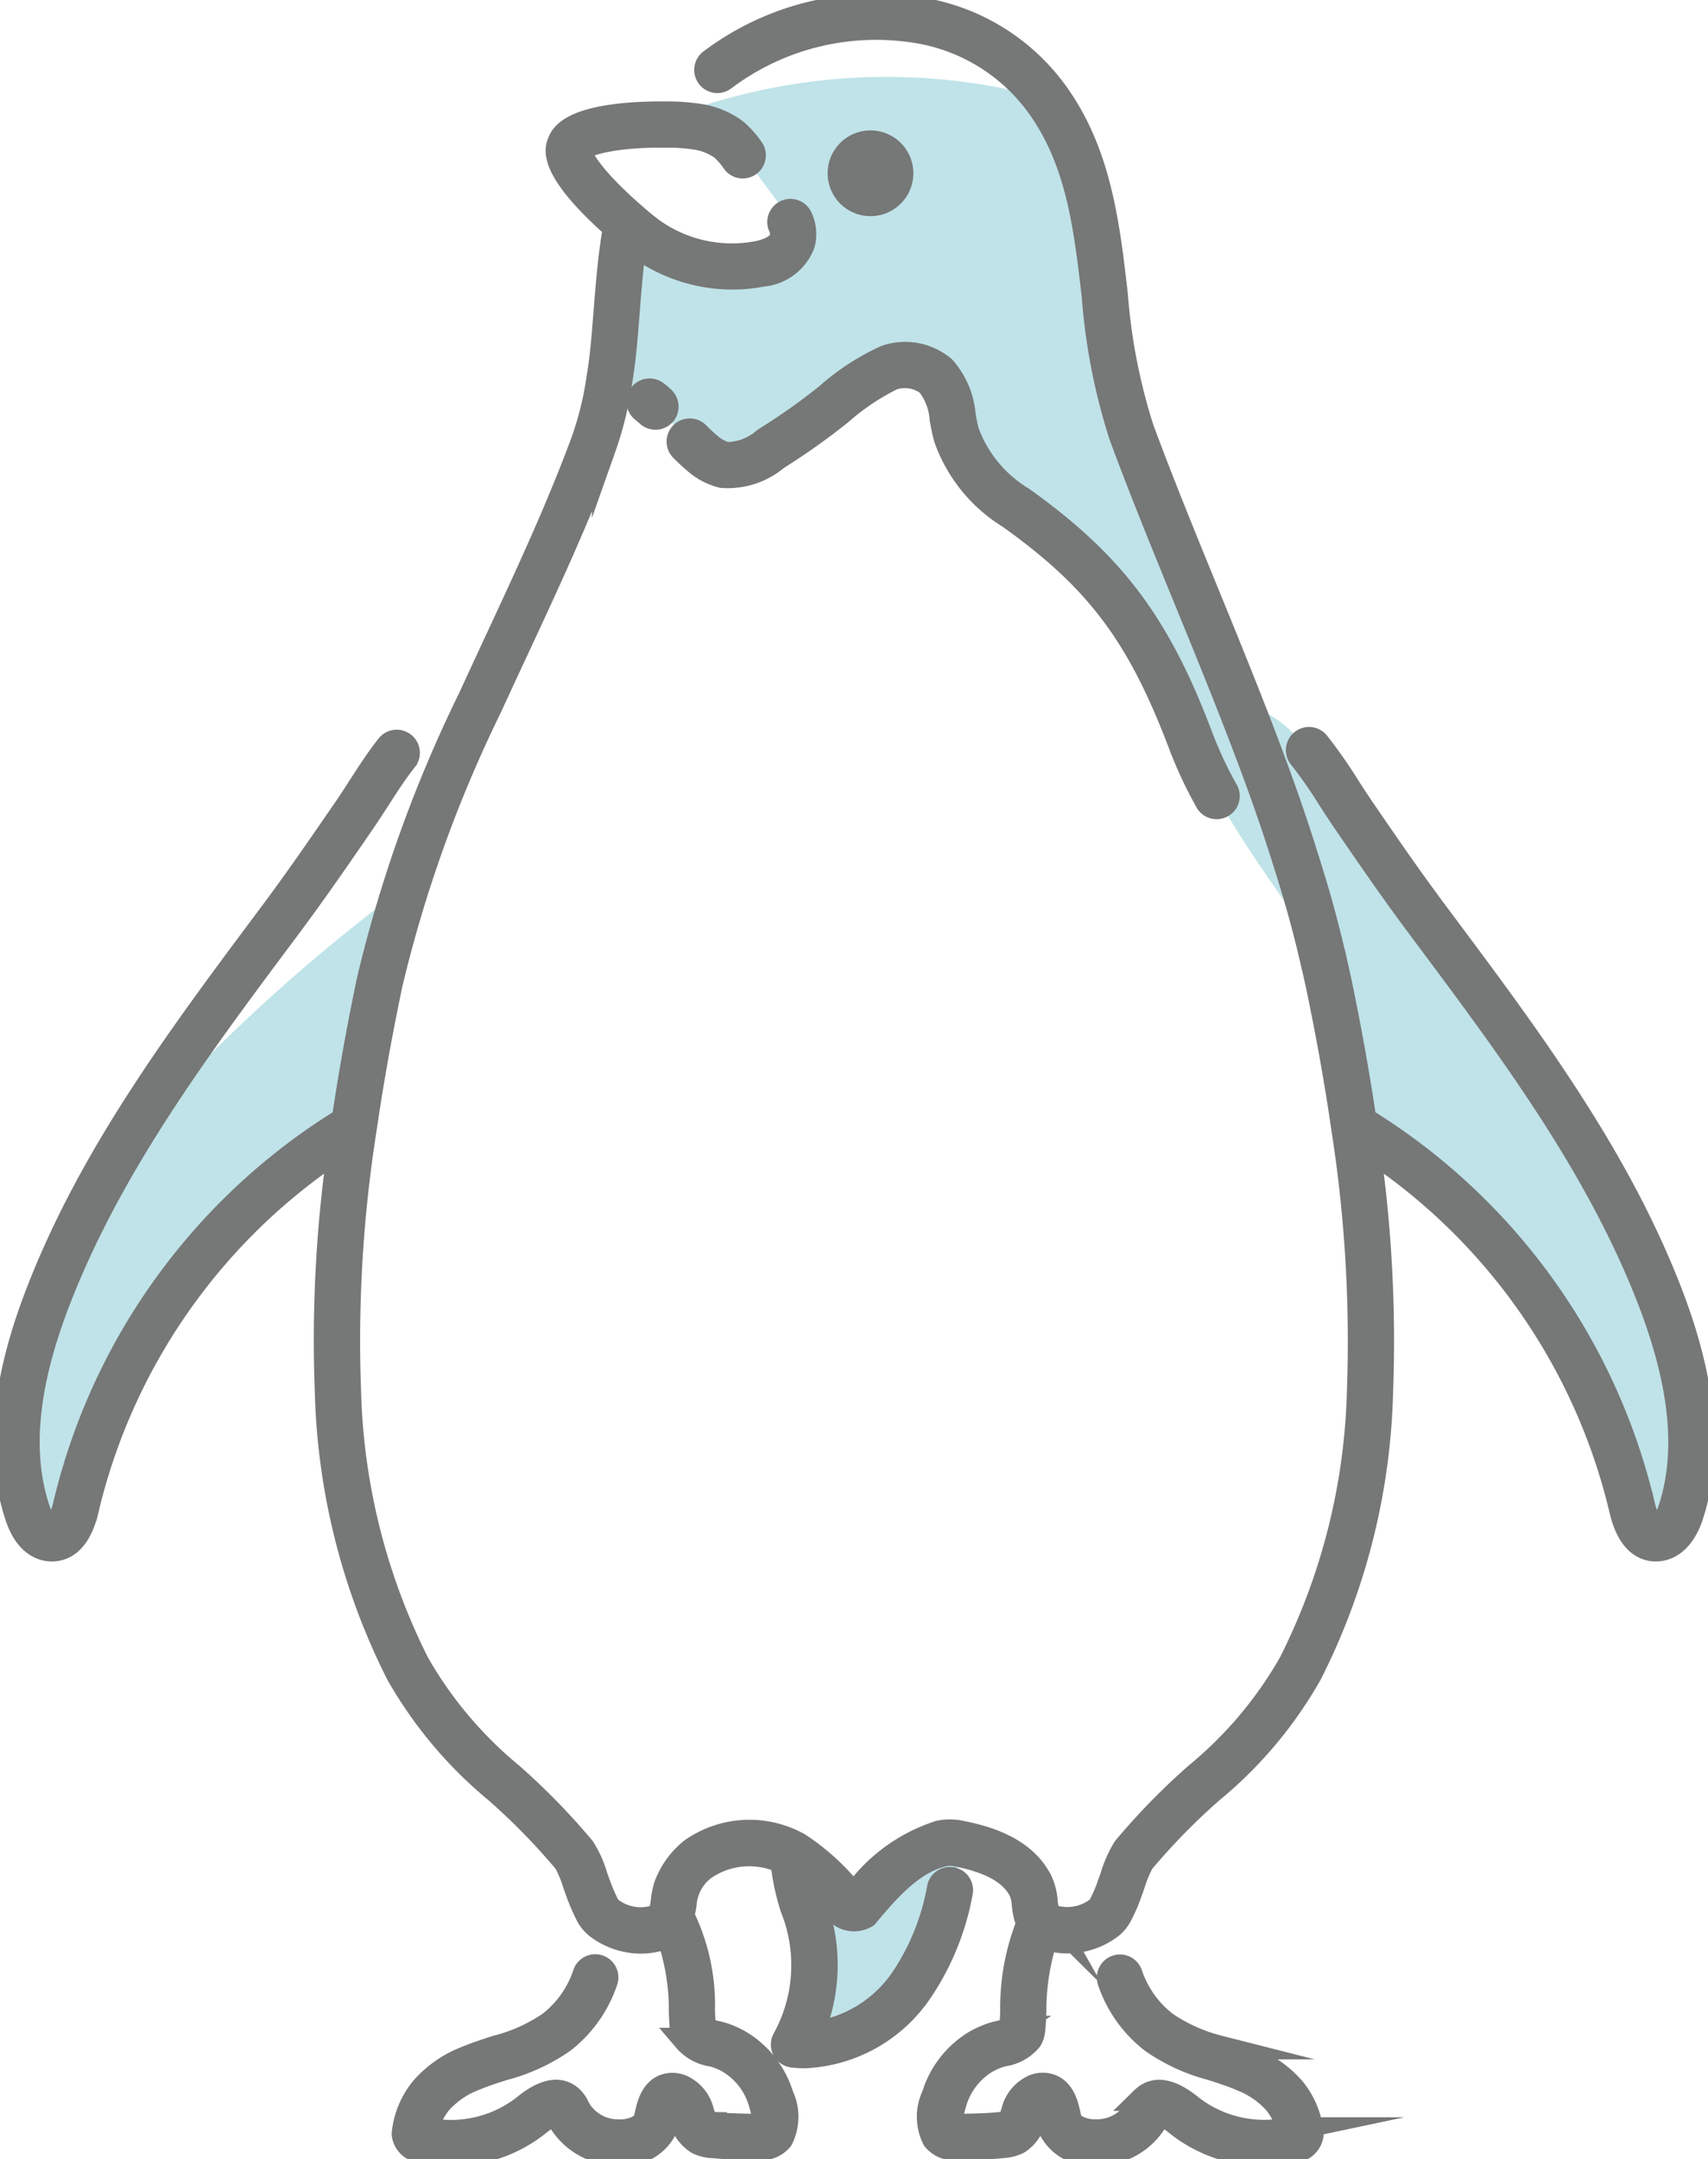
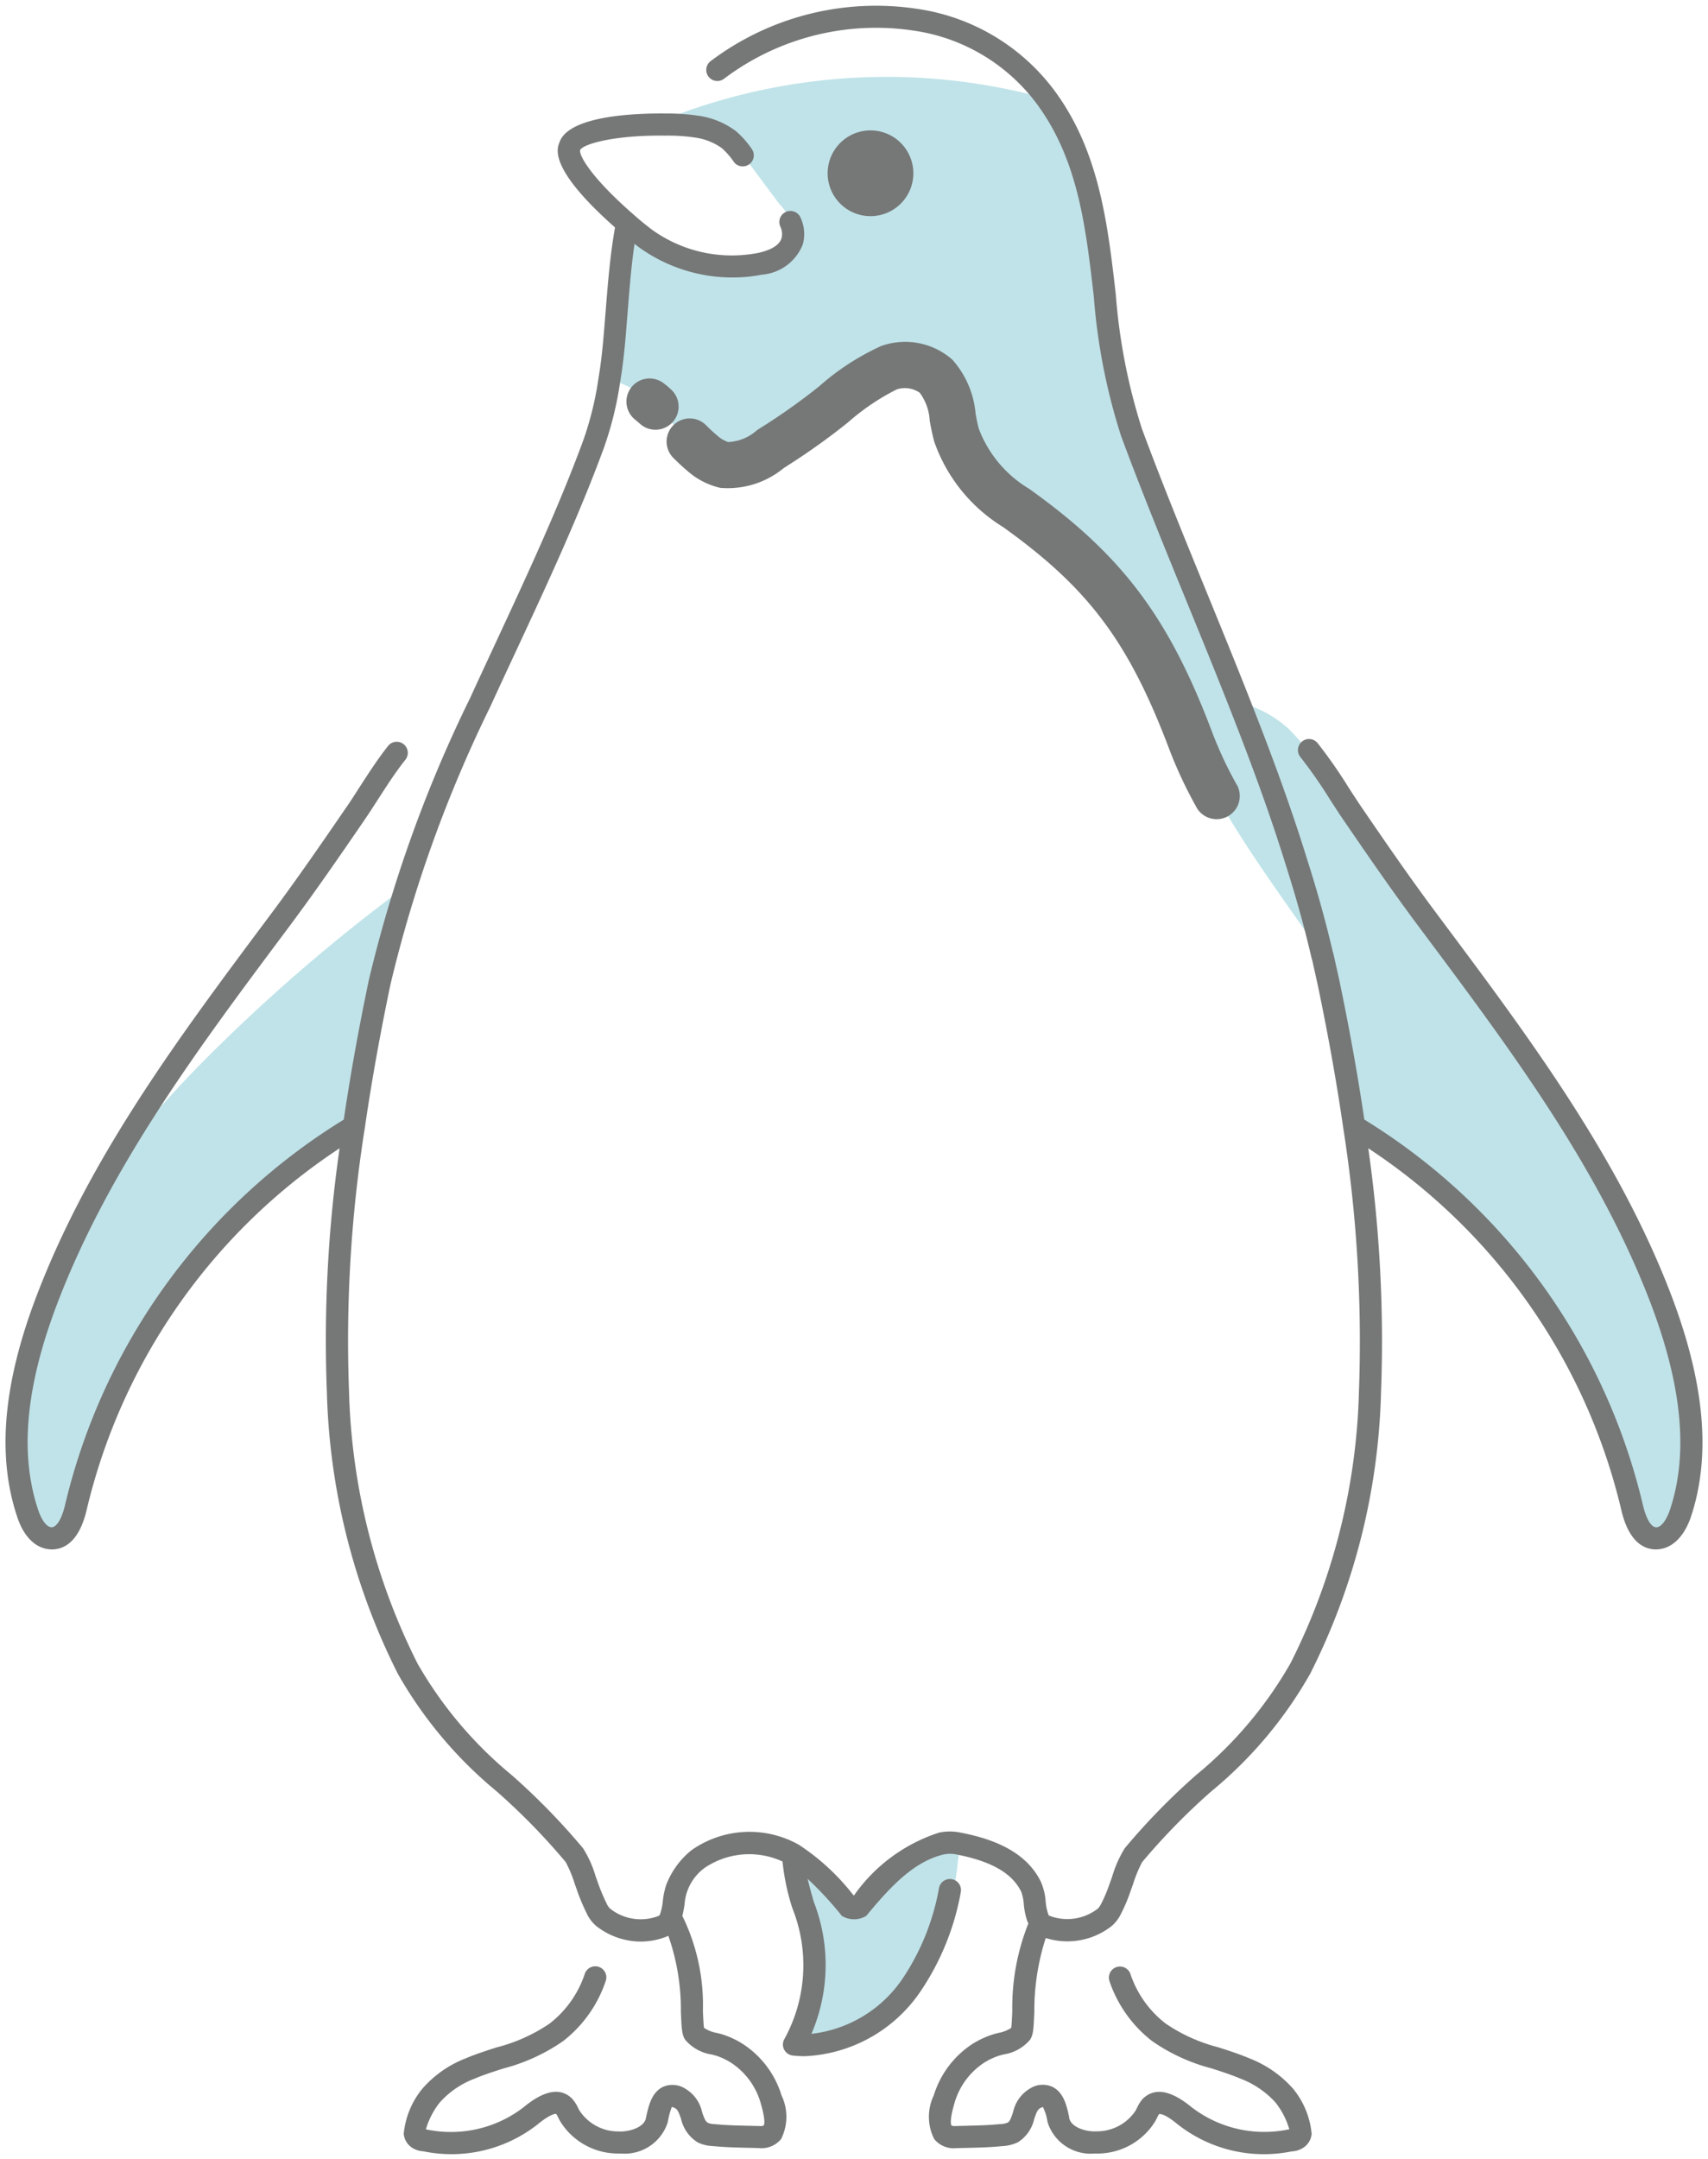
<svg xmlns="http://www.w3.org/2000/svg" id="グループ_28" data-name="グループ 28" width="70.828" height="89.5" viewBox="0 0 70.828 89.5">
  <defs>
    <clipPath id="clip-path">
      <rect id="長方形_13" data-name="長方形 13" width="70.828" height="89.5" fill="none" />
    </clipPath>
  </defs>
  <g id="グループ_27" data-name="グループ 27" clip-path="url(#clip-path)">
    <path id="パス_111" data-name="パス 111" d="M99.493,66.517c-.161.482-.477,1.014-.986,1.014-.606.009-.881-.739-1.023-1.335A25.123,25.123,0,0,0,85.978,50.447c-.3-2.018-.665-4.014-1.078-5.968-.069-.358-.151-.72-.239-1.078-1.762-2.633-4.3-5.835-5.436-8.863-1.684-4.468-3.427-6.977-7.28-9.725A5.94,5.94,0,0,1,69.482,21.8c-.239-.844-.216-1.849-.853-2.454a2.006,2.006,0,0,0-1.95-.344c-.977.294-2.83,2.087-4.592,3.165-.656.4-1.422,1.023-2.243.862a2.2,2.2,0,0,1-.913-.5c-1.142-.954-2.262-2.725-3.844-3.009.124-.784.193-1.573.266-2.376a35.773,35.773,0,0,1,.454-4.138c.33.275.606.509.78.642a6.158,6.158,0,0,0,4.734,1.051,1.656,1.656,0,0,0,1.353-.945,1.884,1.884,0,0,0-.541-1.537c-.5-.67-1-1.344-1.5-2.014a3.437,3.437,0,0,0-.6-.665,2.853,2.853,0,0,0-1.307-.537,9.114,9.114,0,0,0-1.317-.087V8.913q.1-.145.206-.289a24.836,24.836,0,0,1,15.588-.775A2.865,2.865,0,0,1,73.4,8.1c2.707,3.986,1.739,9.225,3.34,13.583,1.362,3.684,2.982,7.413,4.464,11.193A4.885,4.885,0,0,1,83.24,33.96a17.989,17.989,0,0,1,2.72,3.615c1,1.44,1.977,2.872,3.018,4.271,3.7,4.945,7.482,9.936,9.707,15.749,1.092,2.844,1.78,6.032.807,8.922" transform="translate(-29.816 -3.762)" fill="#bfe3e8" />
    <path id="パス_112" data-name="パス 112" d="M17.636,80.1a35.613,35.613,0,0,0-1.087,3.973c-.408,1.954-.771,3.95-1.064,5.968A25.106,25.106,0,0,0,3.979,105.789c-.142.6-.417,1.344-1.032,1.335-.509,0-.821-.532-.982-1.014-.977-2.89-.284-6.078.812-8.922a38.56,38.56,0,0,1,2.633-5.477,49.645,49.645,0,0,1,3.629-4.156,72.69,72.69,0,0,1,8.6-7.455" transform="translate(-0.811 -43.355)" fill="#bfe3e8" />
    <path id="パス_113" data-name="パス 113" d="M74.25,169.608c.987-1.178,2.074-2.44,3.582-2.778a1.782,1.782,0,0,1,.658-.009,2.752,2.752,0,0,1-.055.539,12.214,12.214,0,0,1-1.891,5.5,5.652,5.652,0,0,1-5,2.522c1.974-3.792-.018-5.784-.036-8.1a10.1,10.1,0,0,1,2.43,2.321c.055-.028.1-.064.155-.091.046.028.1.064.156.091" transform="translate(-38.705 -90.28)" fill="#bfe3e8" />
    <path id="パス_114" data-name="パス 114" d="M69.567,53.938c-2.183-5.7-5.876-10.647-9.448-15.43l-.32-.429c-1.032-1.384-2.011-2.8-3.007-4.258-.206-.3-.407-.61-.61-.925a20.156,20.156,0,0,0-1.265-1.811.459.459,0,1,0-.712.579,19.646,19.646,0,0,1,1.206,1.729c.208.323.415.644.625.948,1,1.461,1.985,2.888,3.027,4.286l.321.43c3.534,4.732,7.188,9.626,9.326,15.209,1.322,3.467,1.584,6.285.806,8.609-.12.342-.329.708-.562.708h0c-.218,0-.429-.364-.567-.978a25.691,25.691,0,0,0-11.54-15.924c-.273-1.852-.613-3.747-1.041-5.795l-.24-1.077a.432.432,0,0,0-.024-.072c-.292-1.253-.645-2.526-1.08-3.886-.6-1.934-1.331-3.98-2.378-6.634-.586-1.49-1.2-2.991-1.793-4.442-.908-2.219-1.847-4.514-2.67-6.741a24.381,24.381,0,0,1-1.081-5.57c-.322-2.791-.654-5.676-2.315-8.116A8.629,8.629,0,0,0,38.315.639,11.393,11.393,0,0,0,29.733,2.81a.459.459,0,0,0,.555.731,10.466,10.466,0,0,1,7.878-2,7.735,7.735,0,0,1,5.3,3.319c1.534,2.254,1.839,4.9,2.163,7.7a25.044,25.044,0,0,0,1.131,5.782c.829,2.243,1.771,4.545,2.681,6.771.593,1.449,1.206,2.947,1.789,4.431,1.038,2.633,1.764,4.658,2.357,6.573.435,1.362.787,2.631,1.075,3.879a.439.439,0,0,0,.022.067l.225,1.009c.439,2.1.787,4.043,1.062,5.943a57.081,57.081,0,0,1,.654,10.919,26.463,26.463,0,0,1-2.839,11.285,16.691,16.691,0,0,1-3.9,4.622,27.726,27.726,0,0,0-2.972,3.044,4.863,4.863,0,0,0-.53,1.2l-.111.307a5.945,5.945,0,0,1-.318.758,1.13,1.13,0,0,1-.145.229,2.063,2.063,0,0,1-1.98.322c-.024-.011-.051-.02-.043-.006a.191.191,0,0,1-.044-.067.447.447,0,0,0-.017-.05,2.2,2.2,0,0,1-.094-.49,2.483,2.483,0,0,0-.2-.816c-.681-1.384-2.259-1.83-3.4-2.047a2.189,2.189,0,0,0-.817.014,6.892,6.892,0,0,0-3.527,2.6h-.023A9.351,9.351,0,0,0,33.4,76.744a4.178,4.178,0,0,0-4.453.224,3.4,3.4,0,0,0-1.051,1.445,3.154,3.154,0,0,0-.138.658,2.449,2.449,0,0,1-.106.523c-.018.046-.037.079-.034.079h0a.5.5,0,0,1-.074.034,2.043,2.043,0,0,1-1.977-.32.738.738,0,0,1-.155-.239,7.728,7.728,0,0,1-.365-.884l-.078-.217a4.512,4.512,0,0,0-.522-1.161,27.964,27.964,0,0,0-2.964-3.038,16.785,16.785,0,0,1-3.9-4.621,26.622,26.622,0,0,1-2.839-11.285A56.3,56.3,0,0,1,15.4,47.023c.277-1.9.624-3.845,1.063-5.943a54.932,54.932,0,0,1,4.132-11.5c.36-.786.725-1.57,1.09-2.353,1.274-2.735,2.59-5.564,3.632-8.4a14.271,14.271,0,0,0,.67-2.72c.143-.838.216-1.687.272-2.414l.055-.678c.069-.87.141-1.762.27-2.635.071.056.137.106.193.148a6.627,6.627,0,0,0,3.871,1.246,6.275,6.275,0,0,0,1.216-.117,1.988,1.988,0,0,0,1.7-1.262,1.622,1.622,0,0,0-.1-1.113.459.459,0,0,0-.844.36.723.723,0,0,1,.061.5c-.11.384-.675.553-1,.619A5.674,5.674,0,0,1,27.318,9.8c-.173-.13-.445-.343-.757-.62-1.782-1.548-2.28-2.467-2.235-2.686.124-.261,1.473-.632,3.538-.6a7.516,7.516,0,0,1,1.238.08,2.519,2.519,0,0,1,1.106.44A3.151,3.151,0,0,1,30.715,7a.459.459,0,0,0,.734-.55,3.887,3.887,0,0,0-.661-.744,3.354,3.354,0,0,0-1.508-.63,8.707,8.707,0,0,0-1.4-.1c-1.2-.014-4.018.077-4.405,1.188-.115.274-.452,1.1,2.3,3.536-.193,1.083-.286,2.184-.371,3.253l-.055.676c-.055.71-.126,1.535-.263,2.343a13.414,13.414,0,0,1-.627,2.552c-1.027,2.793-2.336,5.6-3.6,8.322-.365.785-.731,1.571-1.092,2.358a55.711,55.711,0,0,0-4.2,11.691c-.427,2.04-.767,3.936-1.04,5.788A25.7,25.7,0,0,0,2.981,62.606c-.135.6-.352.976-.573.976-.236-.011-.439-.376-.547-.7-.79-2.335-.527-5.152.8-8.614C4.811,48.661,8.478,43.749,12.025,39l.278-.372c1.034-1.388,2.022-2.819,3.026-4.284.211-.306.417-.625.625-.948.352-.547.717-1.112,1.116-1.617a.459.459,0,1,0-.72-.568c-.426.539-.8,1.123-1.167,1.688-.2.314-.4.626-.61.925-1,1.458-1.982,2.881-3.006,4.256l-.278.372C7.706,43.251,4,48.214,1.808,53.937.4,57.607.131,60.629.992,63.172c.284.852.806,1.322,1.426,1.328.5,0,1.146-.3,1.459-1.691A24.77,24.77,0,0,1,14.353,47.872a55.851,55.851,0,0,0-.527,10.113A27.534,27.534,0,0,0,16.77,69.657a17.526,17.526,0,0,0,4.089,4.866,27.087,27.087,0,0,1,2.87,2.936,4.983,4.983,0,0,1,.374.9l.08.225a8.341,8.341,0,0,0,.411.989,1.52,1.52,0,0,0,.418.551,3.013,3.013,0,0,0,1.824.632,2.944,2.944,0,0,0,1.033-.189c.037-.014.076-.032.117-.051a9.257,9.257,0,0,1,.52,3.156c.029.676.041.956.182,1.158a1.785,1.785,0,0,0,1.1.608l.165.044a2.736,2.736,0,0,1,.62.288A2.967,2.967,0,0,1,31.8,87.4c.226.759.17.941.137.983a.341.341,0,0,1-.165.02l-.417-.01c-.493-.011-.959-.021-1.447-.069a.818.818,0,0,1-.274-.05c-.114-.063-.166-.206-.249-.451a1.483,1.483,0,0,0-.713-.978.978.978,0,0,0-.9-.069c-.48.224-.606.8-.7,1.225l-.017.081c-.082.389-.716.567-1.121.545a1.918,1.918,0,0,1-1.631-.864c-.022-.036-.04-.075-.06-.113a1.5,1.5,0,0,0-.254-.388c-.476-.466-1.15-.346-2,.358a4.936,4.936,0,0,1-4.058.919,3.308,3.308,0,0,1,.566-1.1,3.659,3.659,0,0,1,1.438-.994c.386-.163.786-.292,1.211-.428a7.763,7.763,0,0,0,2.478-1.136A5.277,5.277,0,0,0,25.386,82.4a.459.459,0,1,0-.873-.281,4.339,4.339,0,0,1-1.452,2.037,6.962,6.962,0,0,1-2.2.988c-.424.136-.863.277-1.283.455a4.568,4.568,0,0,0-1.793,1.257,3.469,3.469,0,0,0-.772,1.873.775.775,0,0,0,.3.54.947.947,0,0,0,.511.181,5.783,5.783,0,0,0,4.751-1.124c.535-.441.75-.435.759-.425a.918.918,0,0,1,.089.156c.03.061.061.122.083.157a2.81,2.81,0,0,0,2.37,1.328c.047,0,.1,0,.144,0a1.876,1.876,0,0,0,1.934-1.27l.017-.08a3.062,3.062,0,0,1,.16-.581.365.365,0,0,1,.126.049c.114.055.166.179.257.451a1.548,1.548,0,0,0,.69.97,1.587,1.587,0,0,0,.631.153c.5.05,1.01.061,1.5.072l.407.01a1.048,1.048,0,0,0,.919-.373,2.052,2.052,0,0,0,.018-1.811,3.9,3.9,0,0,0-1.623-2.144,3.652,3.652,0,0,0-.844-.389c-.064-.018-.13-.035-.2-.052a1.392,1.392,0,0,1-.547-.215c-.021-.13-.034-.445-.046-.7a8.371,8.371,0,0,0-.853-3.941,4.594,4.594,0,0,0,.094-.494,2.036,2.036,0,0,1,.852-1.51,3.3,3.3,0,0,1,3.209-.25,9.3,9.3,0,0,0,.407,1.933,6.352,6.352,0,0,1-.339,5.443.459.459,0,0,0,.355.667,4.464,4.464,0,0,0,.5.028,6.119,6.119,0,0,0,4.79-2.673,10.717,10.717,0,0,0,1.678-4.119.459.459,0,0,0-.9-.188A9.834,9.834,0,0,1,37.695,82.3a5.281,5.281,0,0,1-3.776,2.281,7.213,7.213,0,0,0,.1-5.468c-.095-.327-.185-.645-.257-.958a14.312,14.312,0,0,1,1.421,1.538.982.982,0,0,0,1.007,0c.839-1,1.883-2.248,3.23-2.551a1.255,1.255,0,0,1,.461-.007c1.486.283,2.355.776,2.737,1.552a1.859,1.859,0,0,1,.108.519,2.96,2.96,0,0,0,.143.695.9.9,0,0,0,.046.106,9.379,9.379,0,0,0-.666,3.626c-.011.256-.024.568-.044.7a1.385,1.385,0,0,1-.543.212c-.067.017-.133.035-.211.057a3.818,3.818,0,0,0-.841.389,3.919,3.919,0,0,0-1.617,2.141,2.051,2.051,0,0,0,.017,1.809,1.04,1.04,0,0,0,.917.378l.412-.01c.489-.011.993-.022,1.478-.073a1.687,1.687,0,0,0,.669-.163,1.542,1.542,0,0,0,.672-.962c.091-.272.142-.4.267-.458.05-.026.083-.036.091-.044a1.954,1.954,0,0,1,.187.584l.017.073a1.871,1.871,0,0,0,1.933,1.277c.05,0,.1,0,.15,0a2.816,2.816,0,0,0,2.359-1.313c.031-.054.06-.11.089-.168s.066-.134.074-.144.166-.093.777.41a5.78,5.78,0,0,0,4.728,1.127.975.975,0,0,0,.533-.185.777.777,0,0,0,.3-.539,3.444,3.444,0,0,0-.778-1.884A4.658,4.658,0,0,0,52.09,85.6c-.425-.181-.867-.323-1.294-.46a6.913,6.913,0,0,1-2.188-.986,4.337,4.337,0,0,1-1.454-2.035.459.459,0,1,0-.873.283,5.278,5.278,0,0,0,1.765,2.478,7.691,7.691,0,0,0,2.469,1.134c.426.137.828.267,1.221.434a3.754,3.754,0,0,1,1.43.981,3.3,3.3,0,0,1,.572,1.111l-.02,0a4.942,4.942,0,0,1-4.04-.923c-.854-.7-1.527-.823-2.019-.342a1.541,1.541,0,0,0-.239.376c-.019.038-.037.076-.067.127a1.923,1.923,0,0,1-1.619.845c-.4.025-1.042-.154-1.124-.549L44.6,88c-.091-.423-.216-1-.7-1.227a.973.973,0,0,0-.894.061,1.5,1.5,0,0,0-.723.987c-.082.245-.133.388-.224.439a.865.865,0,0,1-.319.062c-.469.048-.933.059-1.425.07l-.421.011a.318.318,0,0,1-.161-.02c-.028-.033-.1-.2.134-.983a2.982,2.982,0,0,1,1.222-1.628,2.914,2.914,0,0,1,.621-.29l.176-.047a1.779,1.779,0,0,0,1.1-.611c.136-.2.148-.476.177-1.15a9.768,9.768,0,0,1,.473-3.065,2.981,2.981,0,0,0,2.739-.5,1.59,1.59,0,0,0,.387-.515,6.49,6.49,0,0,0,.372-.876l.115-.319a5.45,5.45,0,0,1,.385-.937,27.077,27.077,0,0,1,2.873-2.937A17.4,17.4,0,0,0,54.6,69.657,27.364,27.364,0,0,0,57.54,57.985a56.483,56.483,0,0,0-.529-10.114A24.767,24.767,0,0,1,67.49,62.807c.312,1.4.962,1.693,1.453,1.693.611-.007,1.136-.461,1.44-1.327.852-2.54.585-5.56-.816-9.234" transform="translate(-0.271 -0.271)" fill="#767777" />
-     <path id="パス_115" data-name="パス 115" d="M69.567,53.938c-2.183-5.7-5.876-10.647-9.448-15.43l-.32-.429c-1.032-1.384-2.011-2.8-3.007-4.258-.206-.3-.407-.61-.61-.925a20.156,20.156,0,0,0-1.265-1.811.459.459,0,1,0-.712.579,19.646,19.646,0,0,1,1.206,1.729c.208.323.415.644.625.948,1,1.461,1.985,2.888,3.027,4.286l.321.43c3.534,4.732,7.188,9.626,9.326,15.209,1.322,3.467,1.584,6.285.806,8.609-.12.342-.329.708-.562.708h0c-.218,0-.429-.364-.567-.978a25.691,25.691,0,0,0-11.54-15.924c-.273-1.852-.613-3.747-1.041-5.795l-.24-1.077a.432.432,0,0,0-.024-.072c-.292-1.253-.645-2.526-1.08-3.886-.6-1.934-1.331-3.98-2.378-6.634-.586-1.49-1.2-2.991-1.793-4.442-.908-2.219-1.847-4.514-2.67-6.741a24.381,24.381,0,0,1-1.081-5.57c-.322-2.791-.654-5.676-2.315-8.116A8.629,8.629,0,0,0,38.315.639,11.393,11.393,0,0,0,29.733,2.81a.459.459,0,0,0,.555.731,10.466,10.466,0,0,1,7.878-2,7.735,7.735,0,0,1,5.3,3.319c1.534,2.254,1.839,4.9,2.163,7.7a25.044,25.044,0,0,0,1.131,5.782c.829,2.243,1.771,4.545,2.681,6.771.593,1.449,1.206,2.947,1.789,4.431,1.038,2.633,1.764,4.658,2.357,6.573.435,1.362.787,2.631,1.075,3.879a.439.439,0,0,0,.022.067l.225,1.009c.439,2.1.787,4.043,1.062,5.943a57.081,57.081,0,0,1,.654,10.919,26.463,26.463,0,0,1-2.839,11.285,16.691,16.691,0,0,1-3.9,4.622,27.726,27.726,0,0,0-2.972,3.044,4.863,4.863,0,0,0-.53,1.2l-.111.307a5.945,5.945,0,0,1-.318.758,1.13,1.13,0,0,1-.145.229,2.063,2.063,0,0,1-1.98.322c-.024-.011-.051-.02-.043-.006a.191.191,0,0,1-.044-.067.447.447,0,0,0-.017-.05,2.2,2.2,0,0,1-.094-.49,2.483,2.483,0,0,0-.2-.816c-.681-1.384-2.259-1.83-3.4-2.047a2.189,2.189,0,0,0-.817.014,6.892,6.892,0,0,0-3.527,2.6h-.023A9.351,9.351,0,0,0,33.4,76.744a4.178,4.178,0,0,0-4.453.224,3.4,3.4,0,0,0-1.051,1.445,3.154,3.154,0,0,0-.138.658,2.449,2.449,0,0,1-.106.523c-.018.046-.037.079-.034.079h0a.5.5,0,0,1-.074.034,2.043,2.043,0,0,1-1.977-.32.738.738,0,0,1-.155-.239,7.728,7.728,0,0,1-.365-.884l-.078-.217a4.512,4.512,0,0,0-.522-1.161,27.964,27.964,0,0,0-2.964-3.038,16.785,16.785,0,0,1-3.9-4.621,26.622,26.622,0,0,1-2.839-11.285A56.3,56.3,0,0,1,15.4,47.023c.277-1.9.624-3.845,1.063-5.943a54.932,54.932,0,0,1,4.132-11.5c.36-.786.725-1.57,1.09-2.353,1.274-2.735,2.59-5.564,3.632-8.4a14.271,14.271,0,0,0,.67-2.72c.143-.838.216-1.687.272-2.414l.055-.678c.069-.87.141-1.762.27-2.635.071.056.137.106.193.148a6.627,6.627,0,0,0,3.871,1.246,6.275,6.275,0,0,0,1.216-.117,1.988,1.988,0,0,0,1.7-1.262,1.622,1.622,0,0,0-.1-1.113.459.459,0,0,0-.844.36.723.723,0,0,1,.061.5c-.11.384-.675.553-1,.619A5.674,5.674,0,0,1,27.318,9.8c-.173-.13-.445-.343-.757-.62-1.782-1.548-2.28-2.467-2.235-2.686.124-.261,1.473-.632,3.538-.6a7.516,7.516,0,0,1,1.238.08,2.519,2.519,0,0,1,1.106.44A3.151,3.151,0,0,1,30.715,7a.459.459,0,0,0,.734-.55,3.887,3.887,0,0,0-.661-.744,3.354,3.354,0,0,0-1.508-.63,8.707,8.707,0,0,0-1.4-.1c-1.2-.014-4.018.077-4.405,1.188-.115.274-.452,1.1,2.3,3.536-.193,1.083-.286,2.184-.371,3.253l-.055.676c-.055.71-.126,1.535-.263,2.343a13.414,13.414,0,0,1-.627,2.552c-1.027,2.793-2.336,5.6-3.6,8.322-.365.785-.731,1.571-1.092,2.358a55.711,55.711,0,0,0-4.2,11.691c-.427,2.04-.767,3.936-1.04,5.788A25.7,25.7,0,0,0,2.981,62.606c-.135.6-.352.976-.573.976-.236-.011-.439-.376-.547-.7-.79-2.335-.527-5.152.8-8.614C4.811,48.661,8.478,43.749,12.025,39l.278-.372c1.034-1.388,2.022-2.819,3.026-4.284.211-.306.417-.625.625-.948.352-.547.717-1.112,1.116-1.617a.459.459,0,1,0-.72-.568c-.426.539-.8,1.123-1.167,1.688-.2.314-.4.626-.61.925-1,1.458-1.982,2.881-3.006,4.256l-.278.372C7.706,43.251,4,48.214,1.808,53.937.4,57.607.131,60.629.992,63.172c.284.852.806,1.322,1.426,1.328.5,0,1.146-.3,1.459-1.691A24.77,24.77,0,0,1,14.353,47.872a55.851,55.851,0,0,0-.527,10.113A27.534,27.534,0,0,0,16.77,69.657a17.526,17.526,0,0,0,4.089,4.866,27.087,27.087,0,0,1,2.87,2.936,4.983,4.983,0,0,1,.374.9l.08.225a8.341,8.341,0,0,0,.411.989,1.52,1.52,0,0,0,.418.551,3.013,3.013,0,0,0,1.824.632,2.944,2.944,0,0,0,1.033-.189c.037-.014.076-.032.117-.051a9.257,9.257,0,0,1,.52,3.156c.029.676.041.956.182,1.158a1.785,1.785,0,0,0,1.1.608l.165.044a2.736,2.736,0,0,1,.62.288A2.967,2.967,0,0,1,31.8,87.4c.226.759.17.941.137.983a.341.341,0,0,1-.165.02l-.417-.01c-.493-.011-.959-.021-1.447-.069a.818.818,0,0,1-.274-.05c-.114-.063-.166-.206-.249-.451a1.483,1.483,0,0,0-.713-.978.978.978,0,0,0-.9-.069c-.48.224-.606.8-.7,1.225l-.017.081c-.082.389-.716.567-1.121.545a1.918,1.918,0,0,1-1.631-.864c-.022-.036-.04-.075-.06-.113a1.5,1.5,0,0,0-.254-.388c-.476-.466-1.15-.346-2,.358a4.936,4.936,0,0,1-4.058.919,3.308,3.308,0,0,1,.566-1.1,3.659,3.659,0,0,1,1.438-.994c.386-.163.786-.292,1.211-.428a7.763,7.763,0,0,0,2.478-1.136A5.277,5.277,0,0,0,25.386,82.4a.459.459,0,1,0-.873-.281,4.339,4.339,0,0,1-1.452,2.037,6.962,6.962,0,0,1-2.2.988c-.424.136-.863.277-1.283.455a4.568,4.568,0,0,0-1.793,1.257,3.469,3.469,0,0,0-.772,1.873.775.775,0,0,0,.3.54.947.947,0,0,0,.511.181,5.783,5.783,0,0,0,4.751-1.124c.535-.441.75-.435.759-.425a.918.918,0,0,1,.089.156c.03.061.061.122.083.157a2.81,2.81,0,0,0,2.37,1.328c.047,0,.1,0,.144,0a1.876,1.876,0,0,0,1.934-1.27l.017-.08a3.062,3.062,0,0,1,.16-.581.365.365,0,0,1,.126.049c.114.055.166.179.257.451a1.548,1.548,0,0,0,.69.97,1.587,1.587,0,0,0,.631.153c.5.05,1.01.061,1.5.072l.407.01a1.048,1.048,0,0,0,.919-.373,2.052,2.052,0,0,0,.018-1.811,3.9,3.9,0,0,0-1.623-2.144,3.652,3.652,0,0,0-.844-.389c-.064-.018-.13-.035-.2-.052a1.392,1.392,0,0,1-.547-.215c-.021-.13-.034-.445-.046-.7a8.371,8.371,0,0,0-.853-3.941,4.594,4.594,0,0,0,.094-.494,2.036,2.036,0,0,1,.852-1.51,3.3,3.3,0,0,1,3.209-.25,9.3,9.3,0,0,0,.407,1.933,6.352,6.352,0,0,1-.339,5.443.459.459,0,0,0,.355.667,4.464,4.464,0,0,0,.5.028,6.119,6.119,0,0,0,4.79-2.673,10.717,10.717,0,0,0,1.678-4.119.459.459,0,0,0-.9-.188A9.834,9.834,0,0,1,37.695,82.3a5.281,5.281,0,0,1-3.776,2.281,7.213,7.213,0,0,0,.1-5.468c-.095-.327-.185-.645-.257-.958a14.312,14.312,0,0,1,1.421,1.538.982.982,0,0,0,1.007,0c.839-1,1.883-2.248,3.23-2.551a1.255,1.255,0,0,1,.461-.007c1.486.283,2.355.776,2.737,1.552a1.859,1.859,0,0,1,.108.519,2.96,2.96,0,0,0,.143.695.9.9,0,0,0,.046.106,9.379,9.379,0,0,0-.666,3.626c-.011.256-.024.568-.044.7a1.385,1.385,0,0,1-.543.212c-.067.017-.133.035-.211.057a3.818,3.818,0,0,0-.841.389,3.919,3.919,0,0,0-1.617,2.141,2.051,2.051,0,0,0,.017,1.809,1.04,1.04,0,0,0,.917.378l.412-.01c.489-.011.993-.022,1.478-.073a1.687,1.687,0,0,0,.669-.163,1.542,1.542,0,0,0,.672-.962c.091-.272.142-.4.267-.458.05-.026.083-.036.091-.044a1.954,1.954,0,0,1,.187.584l.017.073a1.871,1.871,0,0,0,1.933,1.277c.05,0,.1,0,.15,0a2.816,2.816,0,0,0,2.359-1.313c.031-.054.06-.11.089-.168s.066-.134.074-.144.166-.093.777.41a5.78,5.78,0,0,0,4.728,1.127.975.975,0,0,0,.533-.185.777.777,0,0,0,.3-.539,3.444,3.444,0,0,0-.778-1.884A4.658,4.658,0,0,0,52.09,85.6c-.425-.181-.867-.323-1.294-.46a6.913,6.913,0,0,1-2.188-.986,4.337,4.337,0,0,1-1.454-2.035.459.459,0,1,0-.873.283,5.278,5.278,0,0,0,1.765,2.478,7.691,7.691,0,0,0,2.469,1.134c.426.137.828.267,1.221.434a3.754,3.754,0,0,1,1.43.981,3.3,3.3,0,0,1,.572,1.111l-.02,0a4.942,4.942,0,0,1-4.04-.923c-.854-.7-1.527-.823-2.019-.342a1.541,1.541,0,0,0-.239.376c-.019.038-.037.076-.067.127a1.923,1.923,0,0,1-1.619.845c-.4.025-1.042-.154-1.124-.549L44.6,88c-.091-.423-.216-1-.7-1.227a.973.973,0,0,0-.894.061,1.5,1.5,0,0,0-.723.987c-.082.245-.133.388-.224.439a.865.865,0,0,1-.319.062c-.469.048-.933.059-1.425.07l-.421.011a.318.318,0,0,1-.161-.02c-.028-.033-.1-.2.134-.983a2.982,2.982,0,0,1,1.222-1.628,2.914,2.914,0,0,1,.621-.29l.176-.047a1.779,1.779,0,0,0,1.1-.611c.136-.2.148-.476.177-1.15a9.768,9.768,0,0,1,.473-3.065,2.981,2.981,0,0,0,2.739-.5,1.59,1.59,0,0,0,.387-.515,6.49,6.49,0,0,0,.372-.876l.115-.319a5.45,5.45,0,0,1,.385-.937,27.077,27.077,0,0,1,2.873-2.937A17.4,17.4,0,0,0,54.6,69.657,27.364,27.364,0,0,0,57.54,57.985a56.483,56.483,0,0,0-.529-10.114A24.767,24.767,0,0,1,67.49,62.807c.312,1.4.962,1.693,1.453,1.693.611-.007,1.136-.461,1.44-1.327C71.235,60.633,70.968,57.613,69.567,53.938Z" transform="translate(-0.271 -0.271)" fill="none" stroke="#767777" stroke-miterlimit="10" stroke-width="1" />
    <path id="パス_116" data-name="パス 116" d="M65.232,35.337c-.107.066-.218.137-.331.209a2.408,2.408,0,0,1-1.58.6,1.805,1.805,0,0,1-.715-.4c-.143-.119-.3-.263-.487-.452a.459.459,0,0,0-.649.649c.209.209.383.37.554.513a2.617,2.617,0,0,0,1.116.591,3.14,3.14,0,0,0,2.258-.724c.106-.069.209-.135.311-.2a27.139,27.139,0,0,0,2.338-1.68A9.954,9.954,0,0,1,70.193,33a1.582,1.582,0,0,1,1.5.241,2.615,2.615,0,0,1,.556,1.455c.048.261.1.53.173.794a6.276,6.276,0,0,0,2.639,3.254c3.658,2.611,5.387,4.922,7.115,9.513A17.588,17.588,0,0,0,83.229,50.5a.459.459,0,1,0,.8-.441,16.659,16.659,0,0,1-1-2.127C81.257,43.206,79.379,40.7,75.6,38a5.427,5.427,0,0,1-2.289-2.758c-.063-.221-.106-.457-.152-.708a3.36,3.36,0,0,0-.825-1.953,2.467,2.467,0,0,0-2.4-.456,9.783,9.783,0,0,0-2.444,1.593,26.392,26.392,0,0,1-2.254,1.622" transform="translate(-33.199 -17.32)" fill="#767777" />
    <path id="パス_117" data-name="パス 117" d="M65.232,35.337c-.107.066-.218.137-.331.209a2.408,2.408,0,0,1-1.58.6,1.805,1.805,0,0,1-.715-.4c-.143-.119-.3-.263-.487-.452a.459.459,0,0,0-.649.649c.209.209.383.37.554.513a2.617,2.617,0,0,0,1.116.591,3.14,3.14,0,0,0,2.258-.724c.106-.069.209-.135.311-.2a27.139,27.139,0,0,0,2.338-1.68A9.954,9.954,0,0,1,70.193,33a1.582,1.582,0,0,1,1.5.241,2.615,2.615,0,0,1,.556,1.455c.048.261.1.53.173.794a6.276,6.276,0,0,0,2.639,3.254c3.658,2.611,5.387,4.922,7.115,9.513A17.588,17.588,0,0,0,83.229,50.5a.459.459,0,1,0,.8-.441,16.659,16.659,0,0,1-1-2.127C81.257,43.206,79.379,40.7,75.6,38a5.427,5.427,0,0,1-2.289-2.758c-.063-.221-.106-.457-.152-.708a3.36,3.36,0,0,0-.825-1.953,2.467,2.467,0,0,0-2.4-.456,9.783,9.783,0,0,0-2.444,1.593A26.392,26.392,0,0,1,65.232,35.337Z" transform="translate(-33.199 -17.32)" fill="none" stroke="#767777" stroke-miterlimit="10" stroke-width="1" />
    <path id="パス_118" data-name="パス 118" d="M58.545,35.451l-.06-.046a.459.459,0,1,0-.561.726l.192.163a.459.459,0,1,0,.618-.678l-.069-.064a1.231,1.231,0,0,0-.121-.1" transform="translate(-31.256 -19.111)" fill="#767777" />
    <path id="パス_119" data-name="パス 119" d="M58.545,35.451l-.06-.046a.459.459,0,1,0-.561.726l.192.163a.459.459,0,1,0,.618-.678l-.069-.064A1.231,1.231,0,0,0,58.545,35.451Z" transform="translate(-31.256 -19.111)" fill="none" stroke="#767777" stroke-miterlimit="10" stroke-width="1" />
    <path id="パス_120" data-name="パス 120" d="M78.459,14.152a1.277,1.277,0,1,0-1.277,1.277,1.277,1.277,0,0,0,1.277-1.277" transform="translate(-41.084 -6.969)" fill="#767777" />
    <path id="パス_121" data-name="パス 121" d="M78.459,14.152a1.277,1.277,0,1,0-1.277,1.277A1.277,1.277,0,0,0,78.459,14.152Z" transform="translate(-41.084 -6.969)" fill="none" stroke="#767777" stroke-miterlimit="10" stroke-width="1" />
  </g>
</svg>